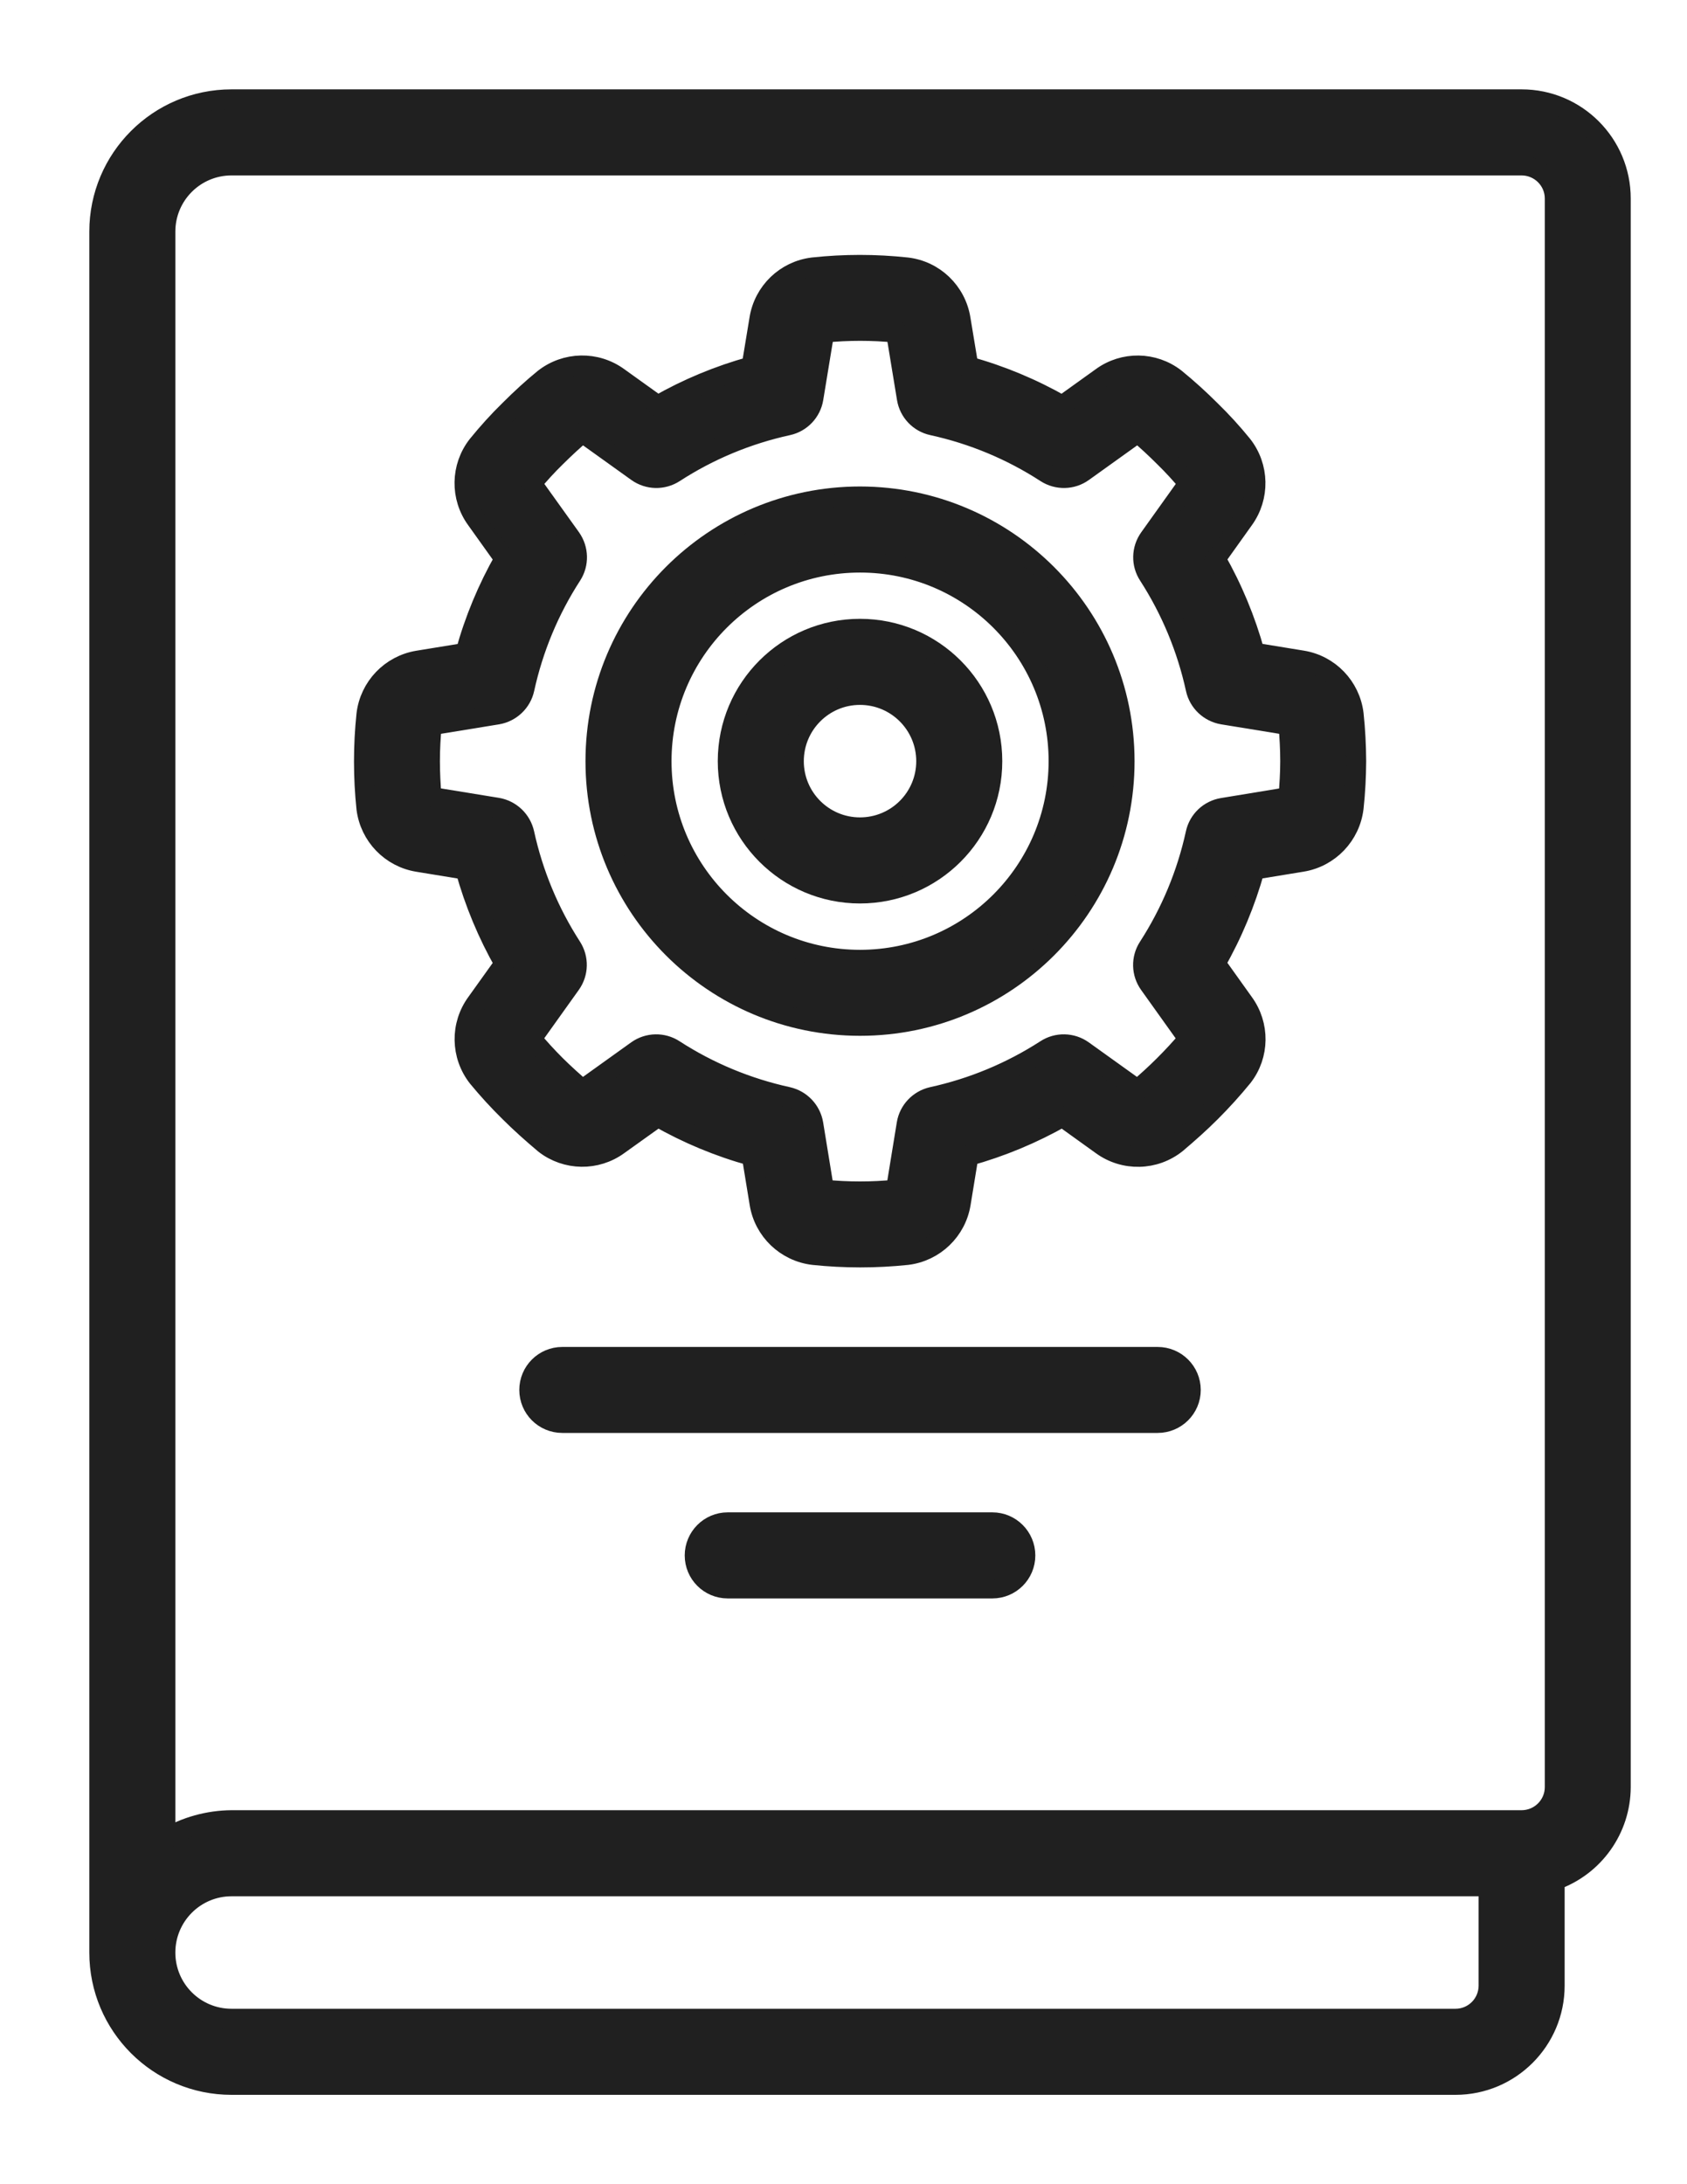
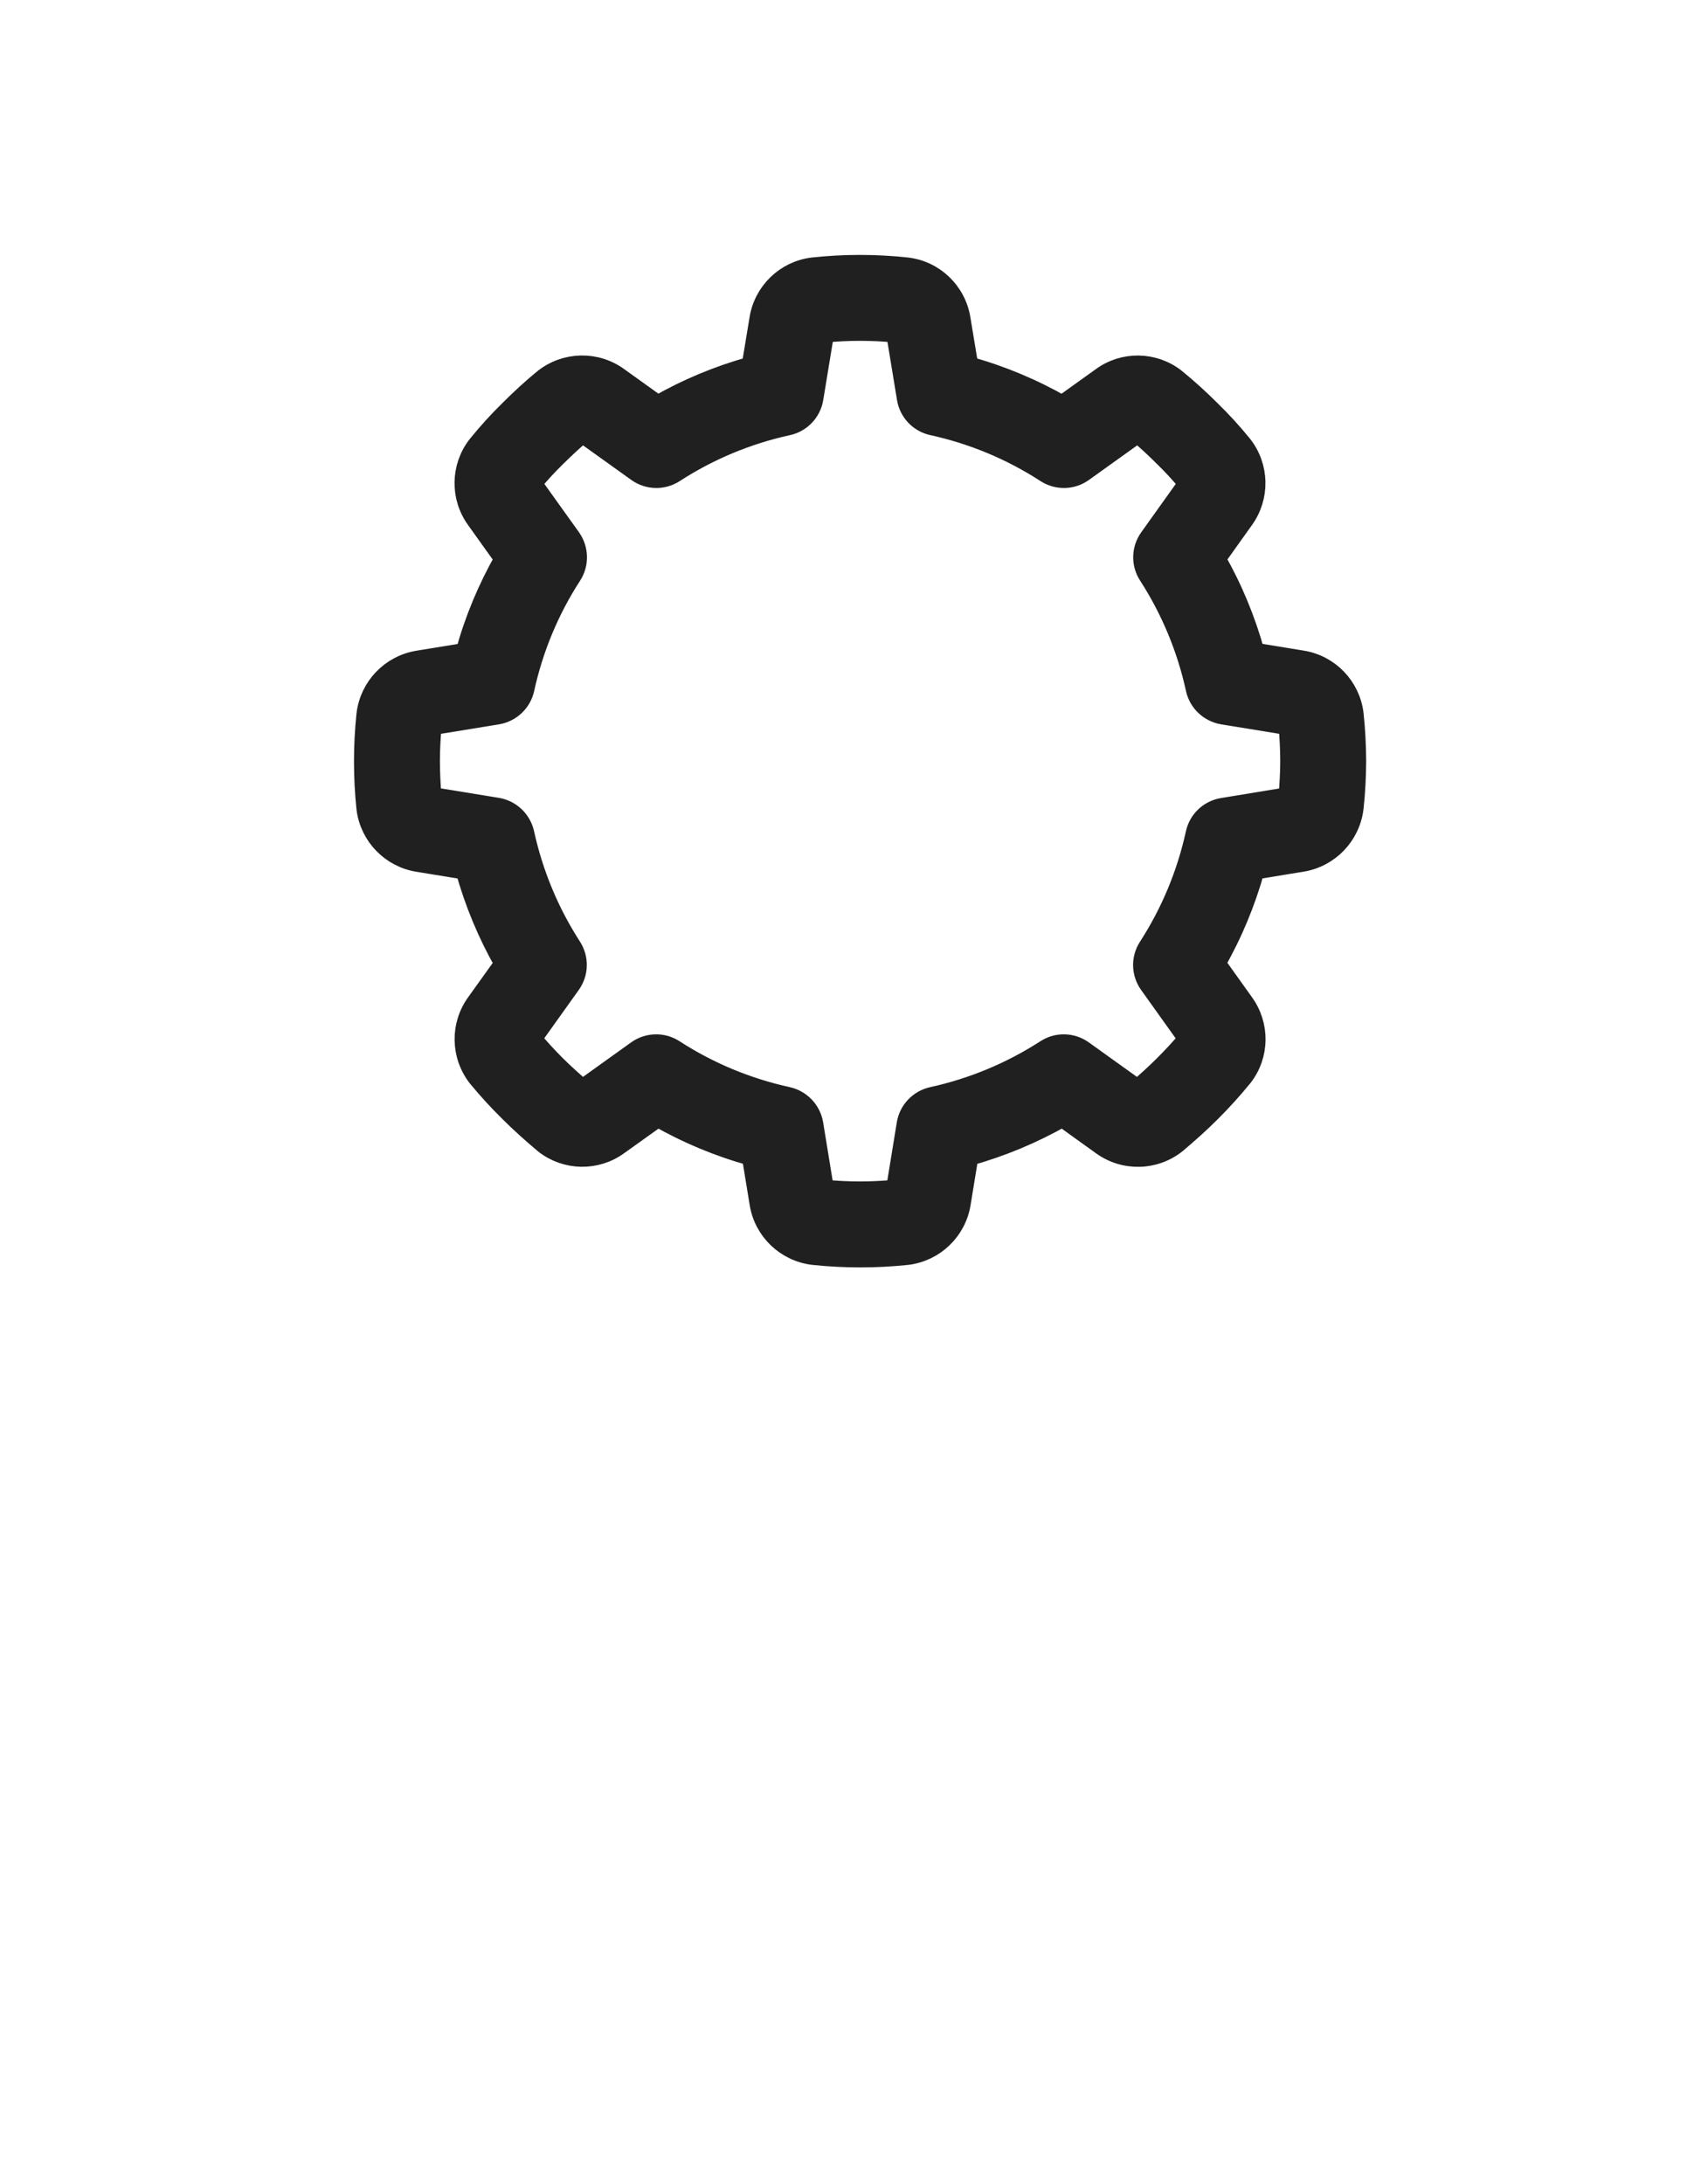
<svg xmlns="http://www.w3.org/2000/svg" width="17" height="22" viewBox="0 0 17 22" fill="none">
-   <path d="M15.333 1H2.333C1.597 1 1 1.597 1 2.333V19.667C1 20.403 1.597 21 2.333 21H14.667C15.219 21 15.667 20.552 15.667 20V18.939C16.065 18.798 16.332 18.422 16.333 18V2C16.333 1.448 15.886 1 15.333 1ZM15 20C15 20.184 14.851 20.333 14.667 20.333H2.333C1.965 20.333 1.667 20.035 1.667 19.667C1.667 19.299 1.965 19 2.333 19H15V20ZM15.667 18C15.667 18.184 15.517 18.333 15.333 18.333H2.333C2.099 18.335 1.868 18.399 1.667 18.519V2.333C1.667 1.965 1.965 1.667 2.333 1.667H15.333C15.517 1.667 15.667 1.816 15.667 2L15.667 18Z" fill="#202020" stroke="#202020" stroke-width="0.2" />
  <path d="M13.122 6.652L12.644 6.574C12.553 6.244 12.421 5.926 12.251 5.628L12.533 5.233C12.697 5.007 12.691 4.7 12.518 4.481C12.419 4.359 12.313 4.243 12.2 4.133C12.087 4.02 11.968 3.912 11.844 3.811C11.626 3.642 11.323 3.637 11.1 3.8L10.704 4.084C10.407 3.914 10.089 3.781 9.759 3.69L9.68 3.213C9.636 2.938 9.415 2.725 9.138 2.693C8.823 2.659 8.506 2.659 8.192 2.693C7.916 2.726 7.696 2.938 7.652 3.212L7.573 3.69C7.243 3.781 6.925 3.913 6.628 4.083L6.233 3.8C6.007 3.635 5.699 3.642 5.48 3.815C5.366 3.908 5.252 4.012 5.135 4.129C5.02 4.241 4.913 4.36 4.812 4.484C4.641 4.703 4.636 5.009 4.8 5.233L5.083 5.629C4.913 5.927 4.781 6.244 4.69 6.575L4.212 6.653C3.937 6.698 3.725 6.919 3.692 7.196C3.659 7.511 3.659 7.829 3.692 8.144C3.727 8.419 3.938 8.638 4.212 8.682L4.689 8.76C4.781 9.09 4.913 9.408 5.083 9.706L4.803 10.097C4.636 10.323 4.641 10.632 4.815 10.853C4.915 10.974 5.021 11.09 5.133 11.2C5.245 11.312 5.36 11.414 5.489 11.523C5.707 11.691 6.01 11.696 6.233 11.533L6.629 11.25C6.927 11.42 7.244 11.552 7.575 11.643L7.653 12.12C7.697 12.396 7.919 12.608 8.196 12.641C8.51 12.674 8.827 12.674 9.142 12.641C9.417 12.607 9.638 12.396 9.682 12.121L9.76 11.644C10.09 11.552 10.408 11.42 10.706 11.25L11.1 11.533C11.327 11.699 11.638 11.692 11.857 11.515C11.975 11.415 12.09 11.313 12.202 11.201C12.315 11.088 12.423 10.969 12.524 10.845C12.693 10.627 12.696 10.323 12.533 10.1L12.25 9.704C12.42 9.407 12.552 9.089 12.644 8.759L13.121 8.681C13.396 8.636 13.608 8.414 13.641 8.137C13.658 7.981 13.666 7.824 13.667 7.667C13.666 7.508 13.658 7.349 13.641 7.191C13.607 6.916 13.396 6.696 13.122 6.652ZM12.983 8.028L12.32 8.137C12.185 8.159 12.077 8.261 12.048 8.395C11.959 8.802 11.798 9.189 11.572 9.539C11.497 9.654 11.501 9.803 11.581 9.914L11.974 10.464C11.898 10.555 11.816 10.643 11.73 10.729C11.644 10.815 11.549 10.901 11.463 10.974L10.913 10.58C10.802 10.501 10.653 10.497 10.538 10.572C10.188 10.798 9.801 10.959 9.394 11.048C9.261 11.078 9.158 11.185 9.136 11.32L9.028 11.982C8.787 12.006 8.545 12.006 8.304 11.982L8.196 11.32C8.173 11.185 8.071 11.078 7.938 11.048C7.531 10.959 7.143 10.798 6.794 10.572C6.679 10.497 6.53 10.501 6.419 10.58L5.869 10.974C5.778 10.896 5.689 10.816 5.602 10.73C5.515 10.643 5.431 10.552 5.358 10.463L5.751 9.913C5.831 9.801 5.834 9.653 5.76 9.538C5.534 9.188 5.373 8.8 5.284 8.393C5.254 8.26 5.147 8.158 5.012 8.135L4.349 8.027C4.34 7.91 4.333 7.789 4.333 7.667C4.333 7.544 4.34 7.421 4.351 7.305L5.014 7.197C5.148 7.174 5.256 7.072 5.285 6.939C5.374 6.532 5.535 6.144 5.762 5.794C5.836 5.679 5.832 5.531 5.753 5.419L5.359 4.869C5.436 4.776 5.517 4.688 5.603 4.604C5.692 4.516 5.782 4.432 5.87 4.359L6.42 4.753C6.532 4.833 6.68 4.836 6.795 4.762C7.145 4.535 7.533 4.374 7.94 4.285C8.073 4.256 8.175 4.148 8.197 4.014L8.306 3.351C8.546 3.327 8.789 3.327 9.029 3.351L9.138 4.014C9.16 4.148 9.262 4.256 9.396 4.285C9.803 4.374 10.19 4.535 10.54 4.762C10.655 4.836 10.804 4.833 10.915 4.753L11.465 4.359C11.556 4.435 11.645 4.518 11.734 4.607C11.819 4.69 11.899 4.777 11.975 4.869L11.582 5.419C11.502 5.531 11.498 5.679 11.573 5.794C11.799 6.144 11.96 6.532 12.049 6.939C12.078 7.072 12.186 7.174 12.321 7.197L12.984 7.305C12.994 7.424 13.001 7.544 13.001 7.667C13.001 7.789 12.993 7.912 12.983 8.028Z" fill="#202020" stroke="#202020" stroke-width="0.2" />
-   <path d="M8.667 5C7.194 5 6 6.194 6 7.667C6 9.139 7.194 10.333 8.667 10.333C10.139 10.333 11.333 9.139 11.333 7.667C11.332 6.195 10.139 5.002 8.667 5ZM8.667 9.667C7.562 9.667 6.667 8.771 6.667 7.667C6.667 6.562 7.562 5.667 8.667 5.667C9.771 5.667 10.667 6.562 10.667 7.667C10.666 8.771 9.771 9.666 8.667 9.667Z" fill="#202020" stroke="#202020" stroke-width="0.2" />
-   <path d="M8.666 6.333C7.93 6.333 7.333 6.93 7.333 7.667C7.333 8.403 7.93 9 8.666 9C9.403 9 10 8.403 10 7.667C10 6.93 9.403 6.333 8.666 6.333ZM8.666 8.333C8.298 8.333 8 8.035 8 7.667C8 7.299 8.298 7 8.666 7C9.035 7 9.333 7.299 9.333 7.667C9.333 8.035 9.035 8.333 8.666 8.333Z" fill="#202020" stroke="#202020" stroke-width="0.2" />
-   <path d="M11.666 13.667H5.666C5.482 13.667 5.333 13.816 5.333 14C5.333 14.184 5.482 14.333 5.666 14.333H11.666C11.85 14.333 12 14.184 12 14C12 13.816 11.85 13.667 11.666 13.667Z" fill="#202020" stroke="#202020" stroke-width="0.2" />
-   <path d="M10 15.333H7.333C7.149 15.333 7 15.483 7 15.667C7 15.851 7.149 16 7.333 16H10C10.184 16 10.333 15.851 10.333 15.667C10.333 15.483 10.184 15.333 10 15.333Z" fill="#202020" stroke="#202020" stroke-width="0.2" />
</svg>